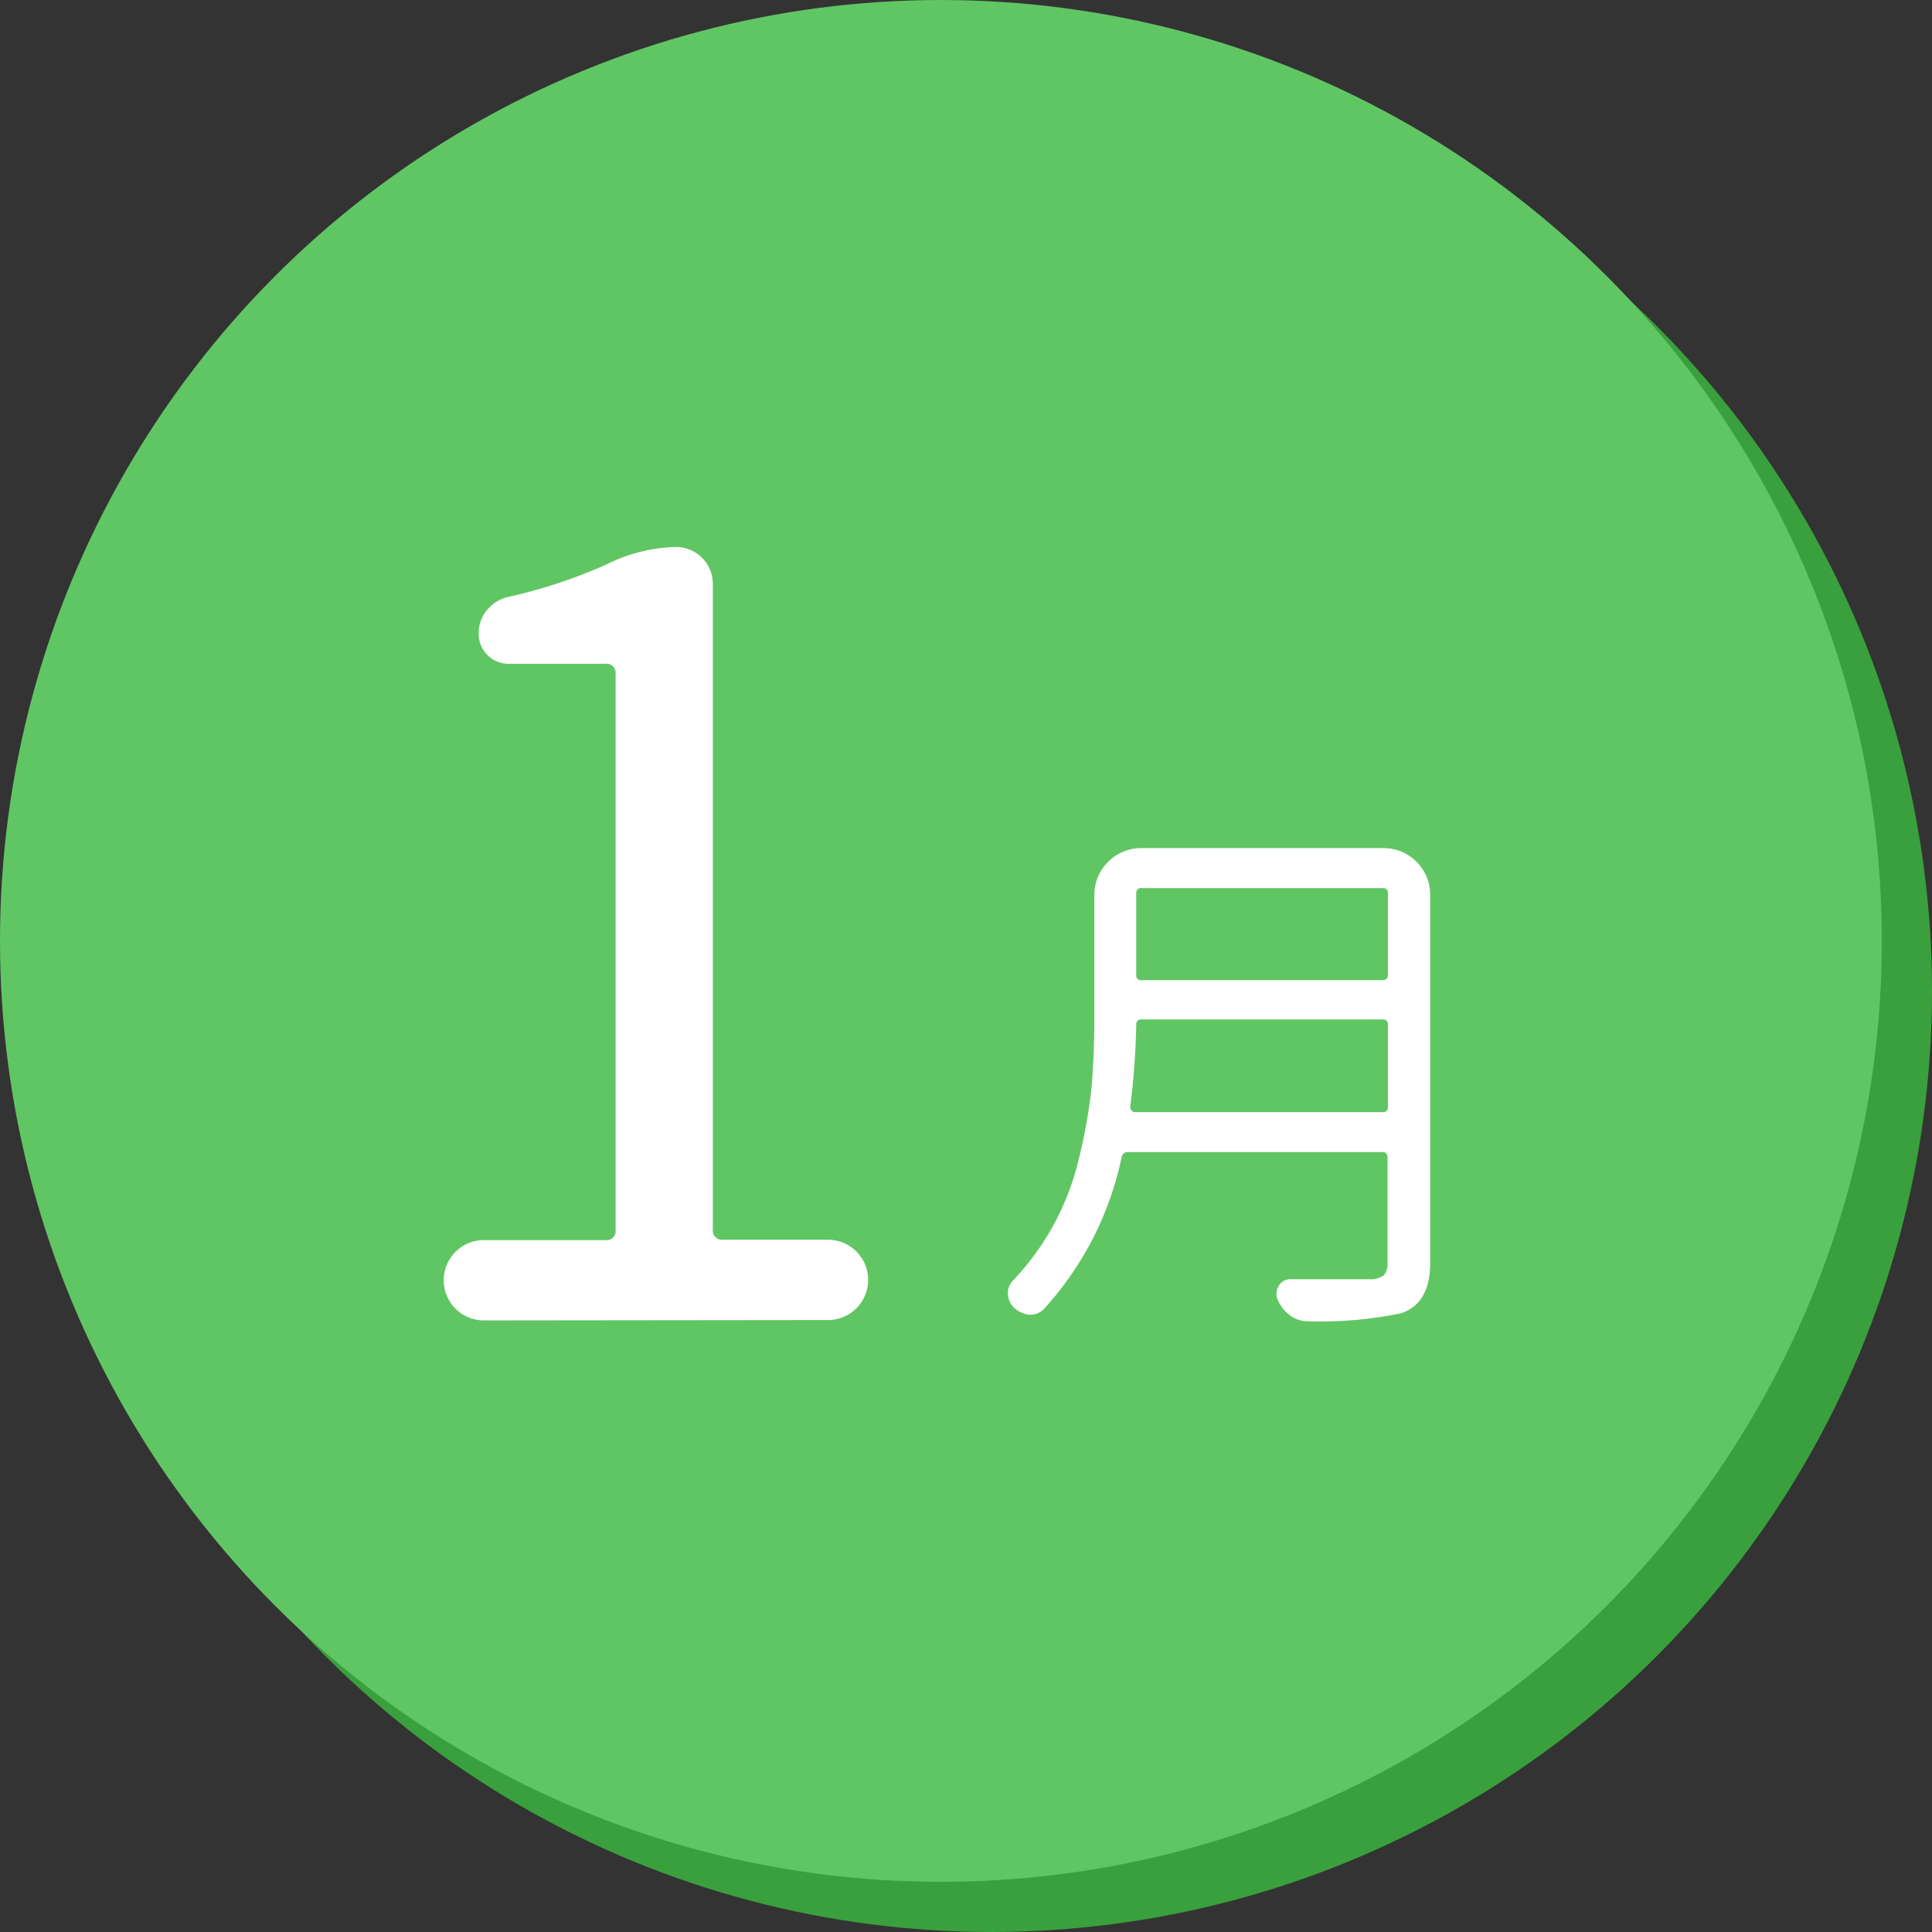
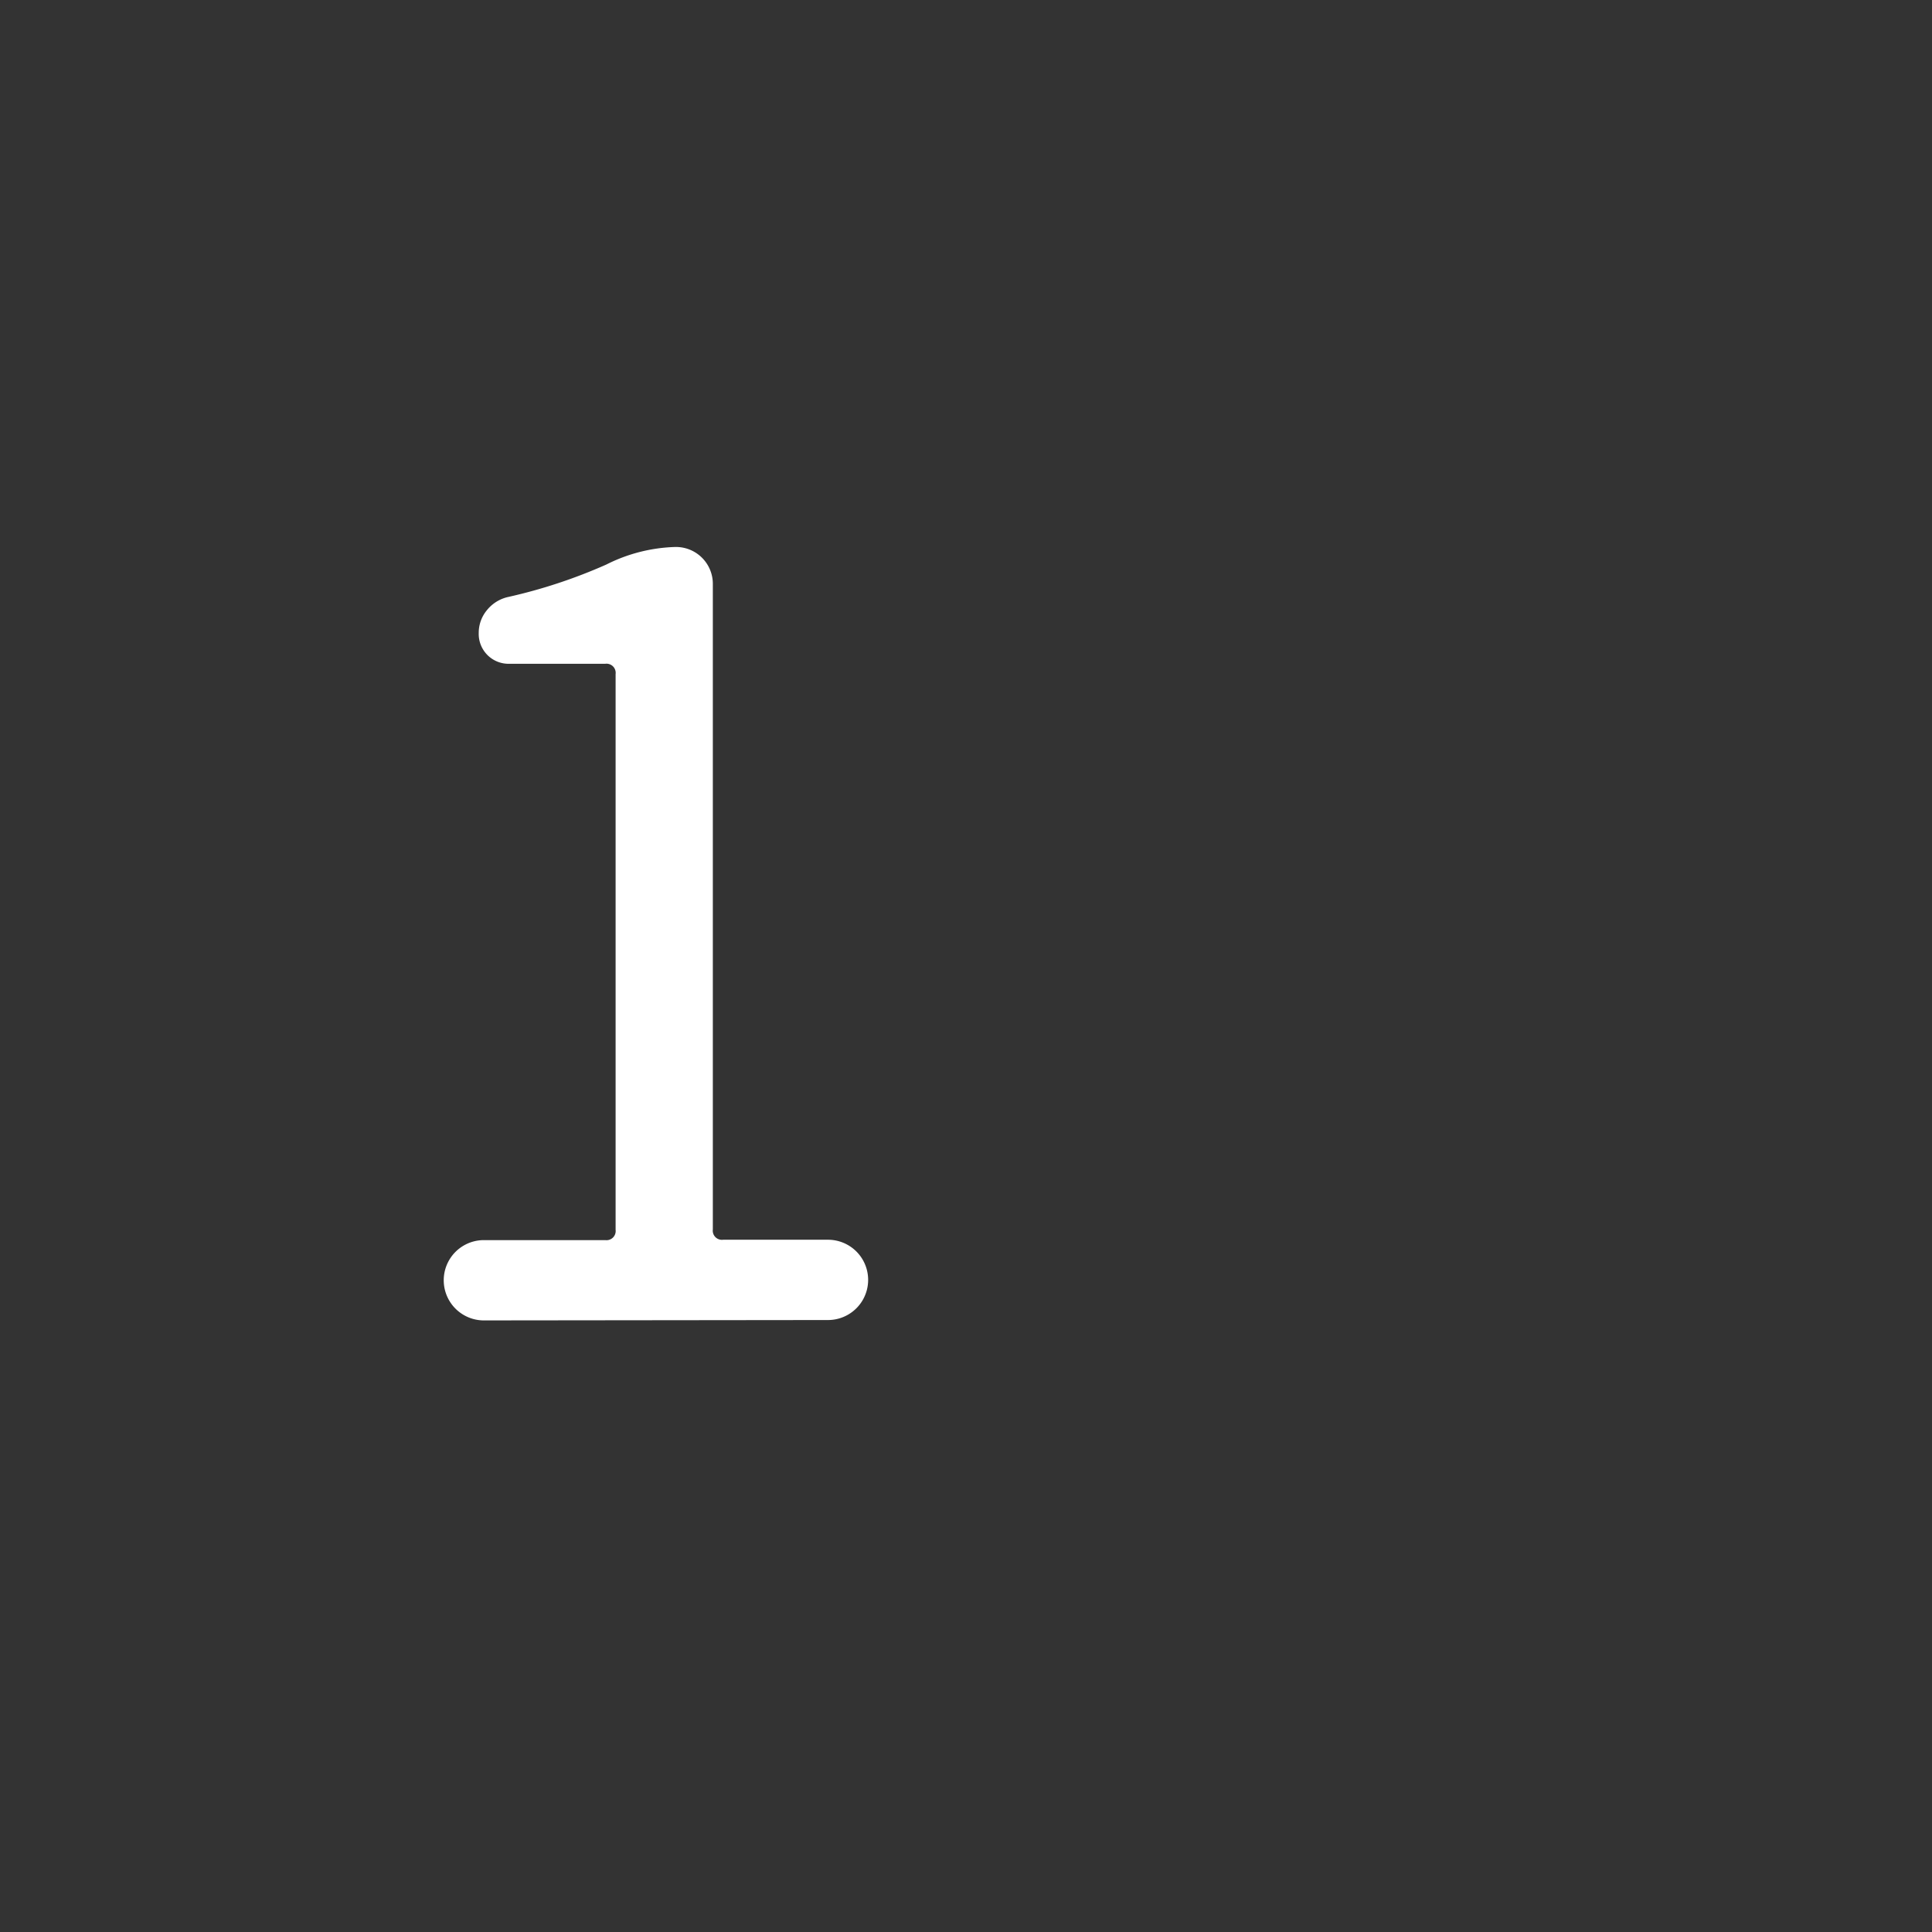
<svg xmlns="http://www.w3.org/2000/svg" viewBox="0 0 154 154">
  <rect x="0" y="0" width="154" height="154" fill="#333333" stroke="none" />
  <defs>
    <style>.cls-1{fill:#39a03d;}.cls-2{fill:#60c664;}.cls-3{fill:#fff;}</style>
  </defs>
  <title>アセット 11</title>
  <g id="レイヤー_2" data-name="レイヤー 2">
    <g id="コンテンツ">
-       <circle class="cls-1" cx="79" cy="79" r="75" />
-       <circle class="cls-2" cx="75" cy="75" r="75" />
      <path class="cls-3" d="M38.57,105.25a3.2,3.2,0,0,1,0-6.4h9.68a.73.73,0,0,0,.82-.82V53.73a.73.73,0,0,0-.82-.82H40.62a2.38,2.38,0,0,1-2.46-2.46,2.82,2.82,0,0,1,.65-1.81,3,3,0,0,1,1.72-1.06A41.75,41.75,0,0,0,48.33,45a13,13,0,0,1,5.49-1.4,2.94,2.94,0,0,1,3,3V98a.73.73,0,0,0,.82.82H66a3.2,3.2,0,0,1,0,6.4Z" />
-       <path class="cls-3" d="M110.29,67.6A3.72,3.72,0,0,1,114,71.34v29.34q0,3.22-2.32,4a31.74,31.74,0,0,1-7.43.64h0a2.37,2.37,0,0,1-1.42-.47,3,3,0,0,1-1-1.29,1.16,1.16,0,0,1,.11-1.07,1,1,0,0,1,.93-.52q2.4,0,6.35,0a1.73,1.73,0,0,0,1.08-.32,1.35,1.35,0,0,0,.3-1V92.26a.38.38,0,0,0-.43-.43H89.92a.49.49,0,0,0-.52.43,25.73,25.73,0,0,1-6.23,12.12,1.47,1.47,0,0,1-1.16.41,2.07,2.07,0,0,1-1.16-.54,1.58,1.58,0,0,1-.51-1.2,1.38,1.38,0,0,1,.43-1,21.33,21.33,0,0,0,2.88-3.83A21,21,0,0,0,86,92.35a41.4,41.4,0,0,0,1-5.61c.15-1.68.23-3.56.23-5.65V71.34A3.74,3.74,0,0,1,91,67.6ZM90.09,88.22a.44.44,0,0,0,.11.3.33.33,0,0,0,.28.13H110.2a.38.38,0,0,0,.43-.43V81.69a.38.38,0,0,0-.43-.43H91a.38.38,0,0,0-.43.43A60.17,60.17,0,0,1,90.09,88.22Zm20.54-17a.38.38,0,0,0-.43-.43H91a.38.38,0,0,0-.43.43V77.7a.38.38,0,0,0,.43.43H110.2a.38.38,0,0,0,.43-.43Z" />
    </g>
  </g>
</svg>